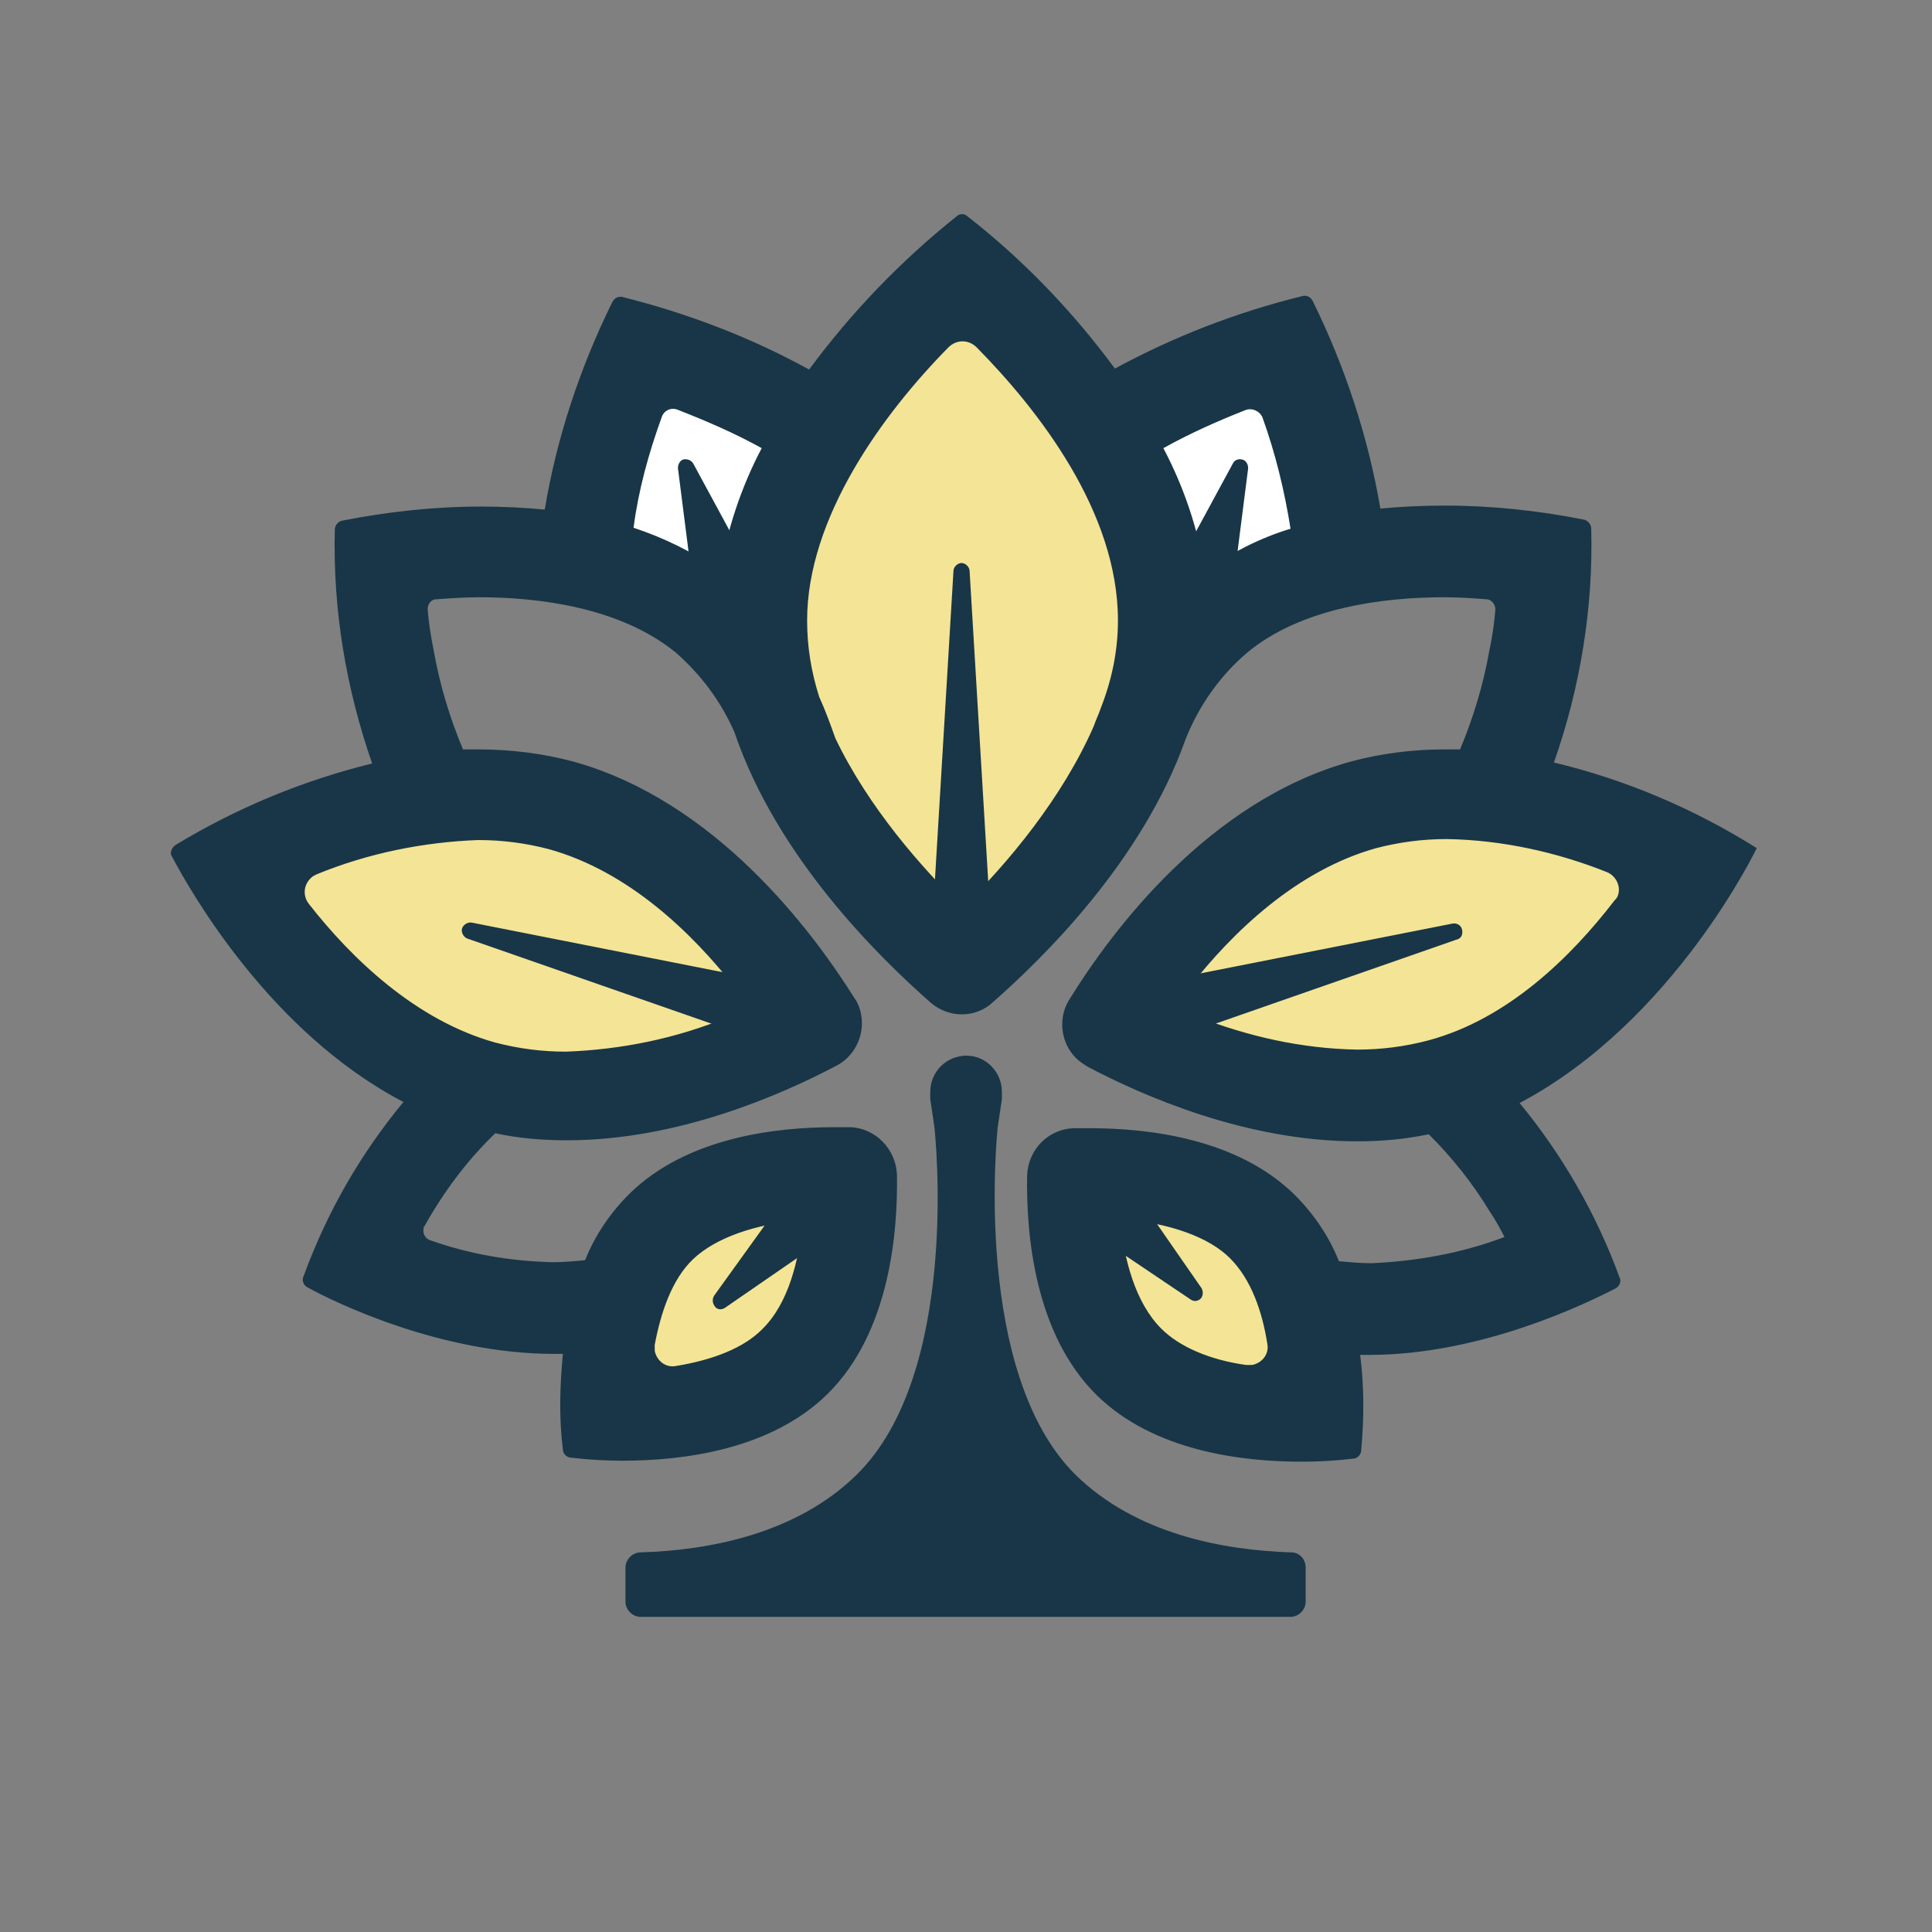
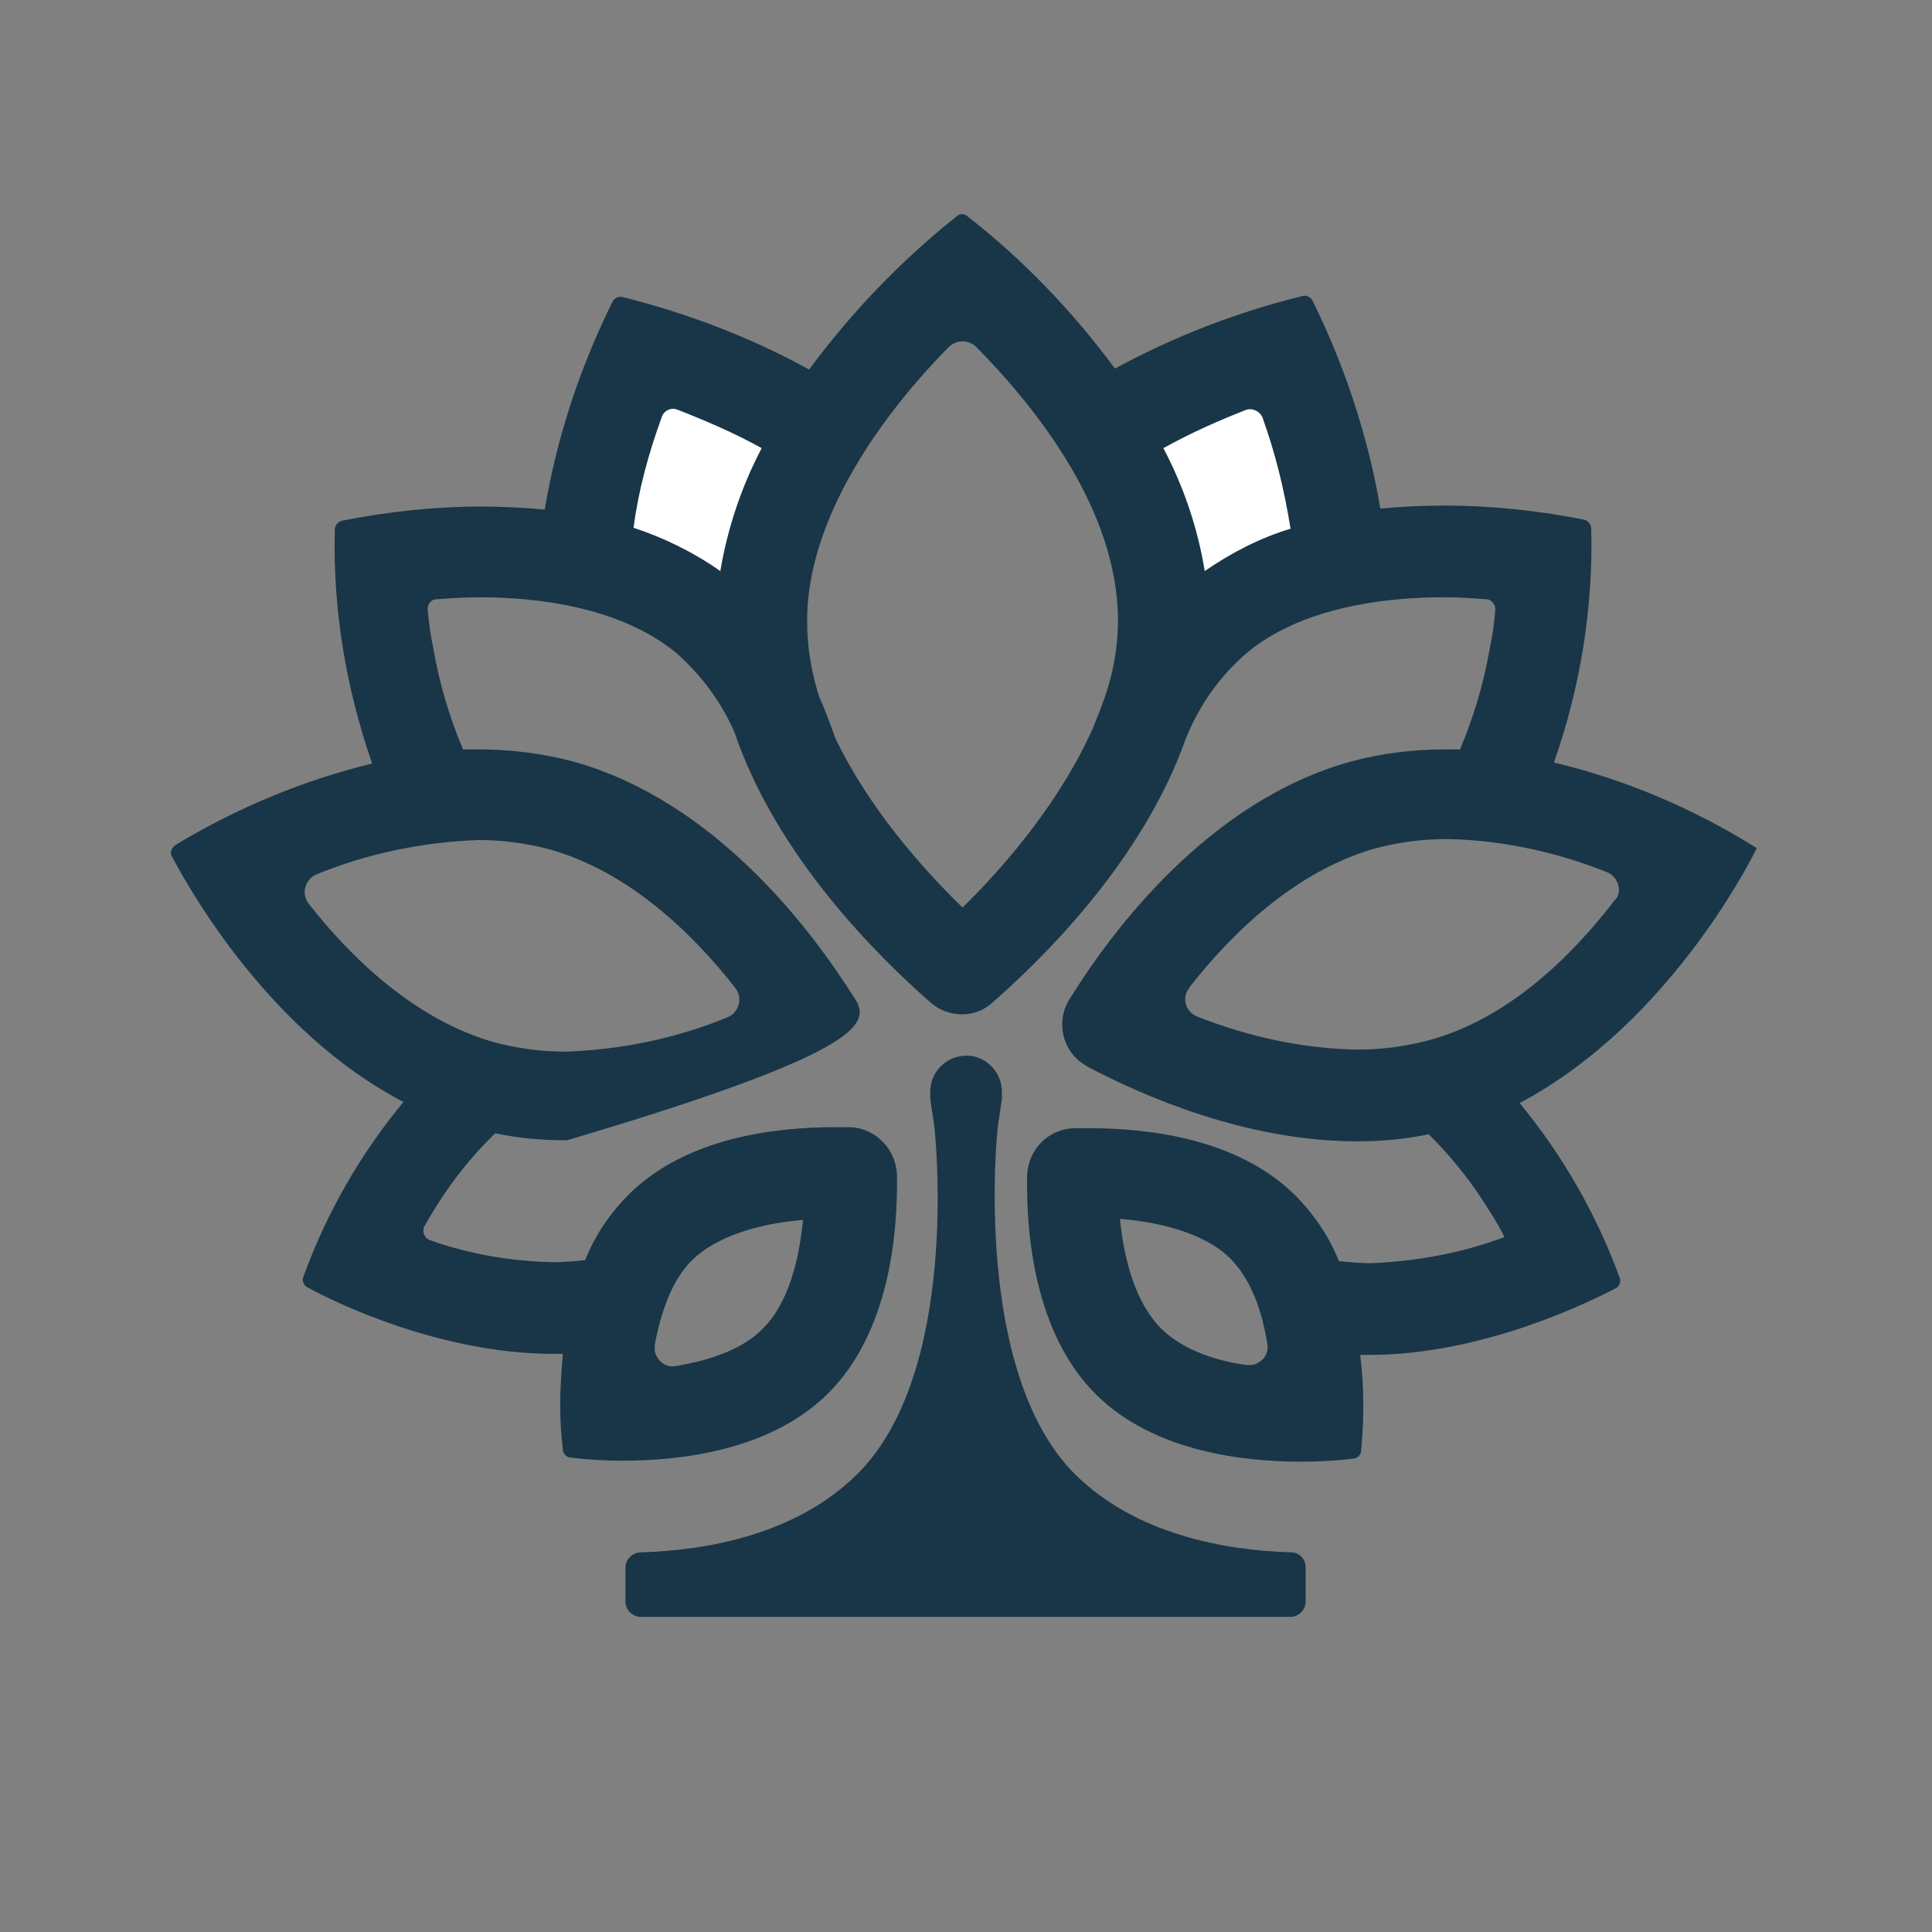
<svg xmlns="http://www.w3.org/2000/svg" width="51" height="51" viewBox="0 0 51 51" fill="none">
  <rect x="0" y="0" width="51" height="51" fill="#808080" stroke="none" />
  <path d="M15.072 14.622L16.857 9.011L22.025 10.899L20.107 15.075L18.082 16.165L15.072 14.622ZM29.111 11.059L33.72 9.463L35.159 12.601V14.463L31.855 16.165L29.111 11.059Z" fill="white" />
-   <path d="M25.382 7.761L20.64 13.213L18.988 17.043L20.107 19.516L24.343 24.569H26.501L29.964 19.516L30.577 14.622L28.179 9.995L25.382 7.761ZM20.64 24.569L16.084 21.59L10.783 21.218L7.666 22.894V24.968L10.33 27.84L15.418 29.25L19.788 28.266L20.64 27.202V24.569ZM30.337 27.84L36.411 28.718L41.393 26.59L44.43 23.957L42.911 22.122L38.009 21.218L34.466 22.468L31.562 23.957L29.964 25.952L30.337 27.84ZM16.191 37.096L16.084 34.17L17.576 31.644H20.107L22.025 31.298V33.798L20.64 36.564L18.988 37.096H16.191ZM28.019 31.75L29.111 35.261L30.577 36.723L33.72 37.548L34.679 36.644V34.17L33.108 31.75L30.577 31.298L28.019 30.686V31.298V31.75Z" fill="#F4E495" />
  <path d="M34.466 41.378C34.466 41.165 34.306 40.979 34.093 40.979C32.308 40.925 29.991 40.5 28.392 38.931C25.675 36.245 26.314 29.915 26.341 29.729L26.448 29.011V28.825C26.448 28.293 26.021 27.867 25.515 27.867C24.982 27.867 24.556 28.293 24.556 28.825V29.011L24.663 29.729C24.689 29.942 25.355 36.245 22.611 38.931C21.013 40.5 18.695 40.925 16.91 40.979C16.697 40.979 16.511 41.165 16.511 41.378V42.282C16.511 42.495 16.697 42.681 16.91 42.681H34.067C34.28 42.681 34.466 42.495 34.466 42.282V41.378Z" fill="#183647" />
-   <path d="M46.374 22.388C44.723 21.351 42.911 20.58 41.02 20.128C41.712 18.16 42.059 16.058 42.005 13.957C42.005 13.851 41.925 13.745 41.819 13.718C40.62 13.479 39.368 13.346 38.142 13.346C37.583 13.346 36.997 13.372 36.438 13.425C36.118 11.537 35.505 9.676 34.653 7.947C34.599 7.84 34.493 7.787 34.386 7.814C32.655 8.239 31.003 8.878 29.431 9.729C28.312 8.213 27.007 6.856 25.542 5.713C25.462 5.633 25.329 5.633 25.249 5.713C23.784 6.883 22.478 8.239 21.359 9.755C19.814 8.904 18.136 8.266 16.431 7.84C16.324 7.814 16.218 7.867 16.164 7.973C15.312 9.702 14.699 11.537 14.38 13.452C13.82 13.399 13.261 13.372 12.701 13.372C11.476 13.372 10.25 13.505 9.025 13.745C8.918 13.771 8.838 13.878 8.838 13.984C8.785 16.085 9.131 18.16 9.824 20.154C7.986 20.606 6.254 21.325 4.629 22.308C4.523 22.388 4.469 22.521 4.549 22.628C5.029 23.532 7.133 27.255 10.65 29.09C9.504 30.473 8.625 32.016 8.013 33.691C7.959 33.798 8.013 33.931 8.119 33.984C8.838 34.383 11.636 35.739 14.619 35.739H14.859C14.779 36.59 14.752 37.415 14.859 38.266C14.859 38.372 14.966 38.479 15.072 38.479C15.525 38.532 15.978 38.559 16.431 38.559C17.976 38.559 20.32 38.292 21.839 36.803C23.49 35.181 23.704 32.521 23.677 31.005C23.65 30.34 23.117 29.782 22.451 29.755H22.025C20.48 29.755 18.136 30.021 16.617 31.511C16.111 32.016 15.711 32.601 15.445 33.266C15.152 33.293 14.886 33.319 14.593 33.319C13.474 33.293 12.382 33.106 11.342 32.734C11.209 32.681 11.156 32.548 11.183 32.415C11.183 32.388 11.183 32.388 11.209 32.362C11.716 31.457 12.328 30.633 13.074 29.915C13.687 30.048 14.326 30.101 14.966 30.101C17.896 30.101 20.613 28.904 22.078 28.133C22.691 27.814 22.931 27.043 22.611 26.431C22.585 26.404 22.585 26.378 22.558 26.351C21.439 24.569 18.882 21.138 15.125 20.101C14.326 19.888 13.474 19.782 12.621 19.782H12.222C11.875 18.957 11.609 18.08 11.449 17.175C11.369 16.777 11.316 16.431 11.289 16.085C11.289 15.952 11.369 15.819 11.529 15.819C11.875 15.793 12.275 15.766 12.648 15.766C14.22 15.766 16.378 16.032 17.843 17.229C18.509 17.814 19.041 18.532 19.388 19.33C20.507 22.628 23.197 25.261 24.556 26.457C25.036 26.883 25.755 26.883 26.208 26.457C27.54 25.287 30.151 22.734 31.296 19.516C31.642 18.638 32.202 17.84 32.921 17.229C34.36 16.032 36.544 15.766 38.116 15.766C38.516 15.766 38.889 15.793 39.235 15.819C39.368 15.819 39.474 15.952 39.474 16.085C39.448 16.431 39.395 16.803 39.315 17.175C39.155 18.08 38.889 18.957 38.542 19.782H38.142C37.29 19.782 36.464 19.888 35.665 20.101C31.909 21.138 29.351 24.569 28.232 26.378C27.859 26.963 28.046 27.761 28.632 28.106C28.659 28.133 28.685 28.133 28.712 28.16C30.177 28.931 32.894 30.128 35.825 30.128C36.464 30.128 37.077 30.075 37.716 29.942C38.329 30.553 38.862 31.218 39.315 31.963C39.474 32.202 39.608 32.441 39.714 32.654C38.595 33.08 37.397 33.293 36.198 33.346C35.905 33.346 35.638 33.319 35.345 33.293C35.079 32.628 34.679 32.043 34.173 31.537C32.655 30.048 30.31 29.782 28.765 29.782H28.339C27.673 29.808 27.14 30.34 27.113 31.032C27.087 32.548 27.3 35.207 28.952 36.83C30.47 38.319 32.815 38.585 34.36 38.585C34.812 38.585 35.265 38.559 35.718 38.505C35.825 38.505 35.931 38.399 35.931 38.293C36.011 37.441 36.011 36.59 35.905 35.766H36.145C39.128 35.766 41.925 34.383 42.645 34.011C42.751 33.957 42.805 33.825 42.751 33.718C42.139 32.043 41.233 30.473 40.114 29.117C44.19 26.963 46.374 22.388 46.374 22.388ZM18.296 33.239C18.882 32.681 19.921 32.309 21.199 32.202C21.093 33.239 20.826 34.41 20.107 35.101C19.628 35.58 18.828 35.899 17.843 36.059C17.576 36.112 17.337 35.925 17.283 35.66V35.5C17.443 34.649 17.736 33.771 18.296 33.239ZM12.621 22.175C13.261 22.175 13.873 22.255 14.486 22.415C16.591 23 18.269 24.622 19.415 26.085C19.574 26.298 19.548 26.59 19.335 26.777C19.308 26.803 19.255 26.83 19.201 26.856C17.843 27.415 16.404 27.707 14.939 27.761C14.3 27.761 13.687 27.681 13.074 27.521C10.97 26.936 9.265 25.287 8.146 23.851C7.986 23.638 8.013 23.346 8.226 23.16C8.252 23.133 8.306 23.106 8.359 23.08C9.717 22.521 11.183 22.229 12.621 22.175ZM16.724 13.931C16.857 12.92 17.123 11.963 17.47 11.005C17.523 10.846 17.709 10.739 17.896 10.819C18.642 11.112 19.388 11.431 20.107 11.83C19.574 12.84 19.201 13.957 19.015 15.075C18.296 14.569 17.523 14.197 16.724 13.931ZM25.409 23.957C24.343 22.92 22.931 21.325 22.052 19.489C21.919 19.117 21.785 18.745 21.626 18.399C21.413 17.734 21.306 17.069 21.306 16.378C21.306 13.665 23.304 10.925 25.036 9.17C25.249 8.957 25.568 8.957 25.782 9.17C27.407 10.819 29.511 13.505 29.511 16.378C29.511 17.175 29.351 17.947 29.058 18.692C29.005 18.851 28.925 19.011 28.872 19.17C28.046 21.058 26.607 22.787 25.409 23.957ZM31.802 15.075C31.616 13.931 31.243 12.84 30.71 11.83C31.429 11.431 32.148 11.112 32.894 10.819C33.054 10.766 33.241 10.846 33.321 11.005C33.667 11.963 33.907 12.947 34.067 13.957C33.267 14.197 32.495 14.596 31.802 15.075ZM30.657 35.075C29.964 34.383 29.671 33.239 29.564 32.175C30.87 32.282 31.909 32.654 32.468 33.213C33.028 33.771 33.321 34.622 33.454 35.473C33.507 35.739 33.321 35.979 33.054 36.032H32.894C31.935 35.899 31.136 35.553 30.657 35.075ZM37.69 27.468C37.077 27.628 36.464 27.707 35.825 27.707C34.36 27.681 32.948 27.362 31.589 26.83C31.349 26.723 31.216 26.457 31.323 26.192C31.349 26.138 31.376 26.112 31.403 26.058C32.522 24.622 34.226 22.973 36.331 22.388C36.944 22.229 37.556 22.149 38.196 22.149C39.661 22.175 41.1 22.495 42.432 23.027C42.671 23.133 42.805 23.425 42.698 23.665C42.671 23.718 42.645 23.745 42.618 23.771C41.473 25.261 39.794 26.91 37.69 27.468Z" fill="#183647" />
-   <path d="M19.601 27.308L12.355 24.782C12.248 24.755 12.168 24.622 12.195 24.516C12.222 24.41 12.355 24.33 12.461 24.356L20 25.846C20.4 25.925 20.693 26.298 20.613 26.723C20.533 27.122 20.16 27.415 19.734 27.335H19.707L19.601 27.308ZM24.636 23.957L25.169 15.075C25.169 14.968 25.275 14.862 25.382 14.862C25.488 14.862 25.595 14.968 25.595 15.075L26.128 23.957C26.154 24.383 25.835 24.729 25.409 24.755C24.982 24.782 24.636 24.463 24.609 24.037C24.636 24.011 24.636 23.984 24.636 23.957ZM21.732 32.734L19.148 34.516C19.041 34.596 18.908 34.569 18.855 34.463C18.802 34.383 18.802 34.277 18.855 34.197L20.693 31.644C20.96 31.325 21.439 31.271 21.759 31.537C22.052 31.777 22.132 32.202 21.919 32.521C21.865 32.601 21.812 32.681 21.732 32.734ZM30.097 31.67L31.722 34.011C31.776 34.117 31.749 34.25 31.669 34.303C31.589 34.356 31.509 34.356 31.429 34.303L29.058 32.707C28.712 32.441 28.659 31.963 28.898 31.644C29.138 31.325 29.564 31.245 29.911 31.457C29.991 31.511 30.044 31.564 30.097 31.67ZM30.79 25.872L38.329 24.383C38.435 24.356 38.569 24.41 38.595 24.543C38.622 24.675 38.569 24.782 38.435 24.808L31.189 27.335C30.79 27.468 30.364 27.255 30.23 26.856C30.097 26.484 30.31 26.058 30.683 25.925L30.79 25.872ZM18.269 15.287L17.896 12.362C17.896 12.229 17.976 12.122 18.082 12.122C18.162 12.122 18.242 12.149 18.296 12.229L19.707 14.835C19.921 15.207 19.761 15.66 19.388 15.872C19.015 16.085 18.562 15.925 18.349 15.553C18.296 15.473 18.269 15.394 18.269 15.287ZM31.136 14.835L32.548 12.229C32.601 12.122 32.734 12.096 32.841 12.149C32.921 12.202 32.948 12.282 32.948 12.362L32.575 15.287C32.521 15.713 32.148 16.005 31.749 15.979C31.323 15.925 31.03 15.553 31.056 15.154V15.101C31.056 14.995 31.083 14.915 31.136 14.835Z" fill="#183647" />
+   <path d="M46.374 22.388C44.723 21.351 42.911 20.58 41.02 20.128C41.712 18.16 42.059 16.058 42.005 13.957C42.005 13.851 41.925 13.745 41.819 13.718C40.62 13.479 39.368 13.346 38.142 13.346C37.583 13.346 36.997 13.372 36.438 13.425C36.118 11.537 35.505 9.676 34.653 7.947C34.599 7.84 34.493 7.787 34.386 7.814C32.655 8.239 31.003 8.878 29.431 9.729C28.312 8.213 27.007 6.856 25.542 5.713C25.462 5.633 25.329 5.633 25.249 5.713C23.784 6.883 22.478 8.239 21.359 9.755C19.814 8.904 18.136 8.266 16.431 7.84C16.324 7.814 16.218 7.867 16.164 7.973C15.312 9.702 14.699 11.537 14.38 13.452C13.82 13.399 13.261 13.372 12.701 13.372C11.476 13.372 10.25 13.505 9.025 13.745C8.918 13.771 8.838 13.878 8.838 13.984C8.785 16.085 9.131 18.16 9.824 20.154C7.986 20.606 6.254 21.325 4.629 22.308C4.523 22.388 4.469 22.521 4.549 22.628C5.029 23.532 7.133 27.255 10.65 29.09C9.504 30.473 8.625 32.016 8.013 33.691C7.959 33.798 8.013 33.931 8.119 33.984C8.838 34.383 11.636 35.739 14.619 35.739H14.859C14.779 36.59 14.752 37.415 14.859 38.266C14.859 38.372 14.966 38.479 15.072 38.479C15.525 38.532 15.978 38.559 16.431 38.559C17.976 38.559 20.32 38.292 21.839 36.803C23.49 35.181 23.704 32.521 23.677 31.005C23.65 30.34 23.117 29.782 22.451 29.755H22.025C20.48 29.755 18.136 30.021 16.617 31.511C16.111 32.016 15.711 32.601 15.445 33.266C15.152 33.293 14.886 33.319 14.593 33.319C13.474 33.293 12.382 33.106 11.342 32.734C11.209 32.681 11.156 32.548 11.183 32.415C11.183 32.388 11.183 32.388 11.209 32.362C11.716 31.457 12.328 30.633 13.074 29.915C13.687 30.048 14.326 30.101 14.966 30.101C22.691 27.814 22.931 27.043 22.611 26.431C22.585 26.404 22.585 26.378 22.558 26.351C21.439 24.569 18.882 21.138 15.125 20.101C14.326 19.888 13.474 19.782 12.621 19.782H12.222C11.875 18.957 11.609 18.08 11.449 17.175C11.369 16.777 11.316 16.431 11.289 16.085C11.289 15.952 11.369 15.819 11.529 15.819C11.875 15.793 12.275 15.766 12.648 15.766C14.22 15.766 16.378 16.032 17.843 17.229C18.509 17.814 19.041 18.532 19.388 19.33C20.507 22.628 23.197 25.261 24.556 26.457C25.036 26.883 25.755 26.883 26.208 26.457C27.54 25.287 30.151 22.734 31.296 19.516C31.642 18.638 32.202 17.84 32.921 17.229C34.36 16.032 36.544 15.766 38.116 15.766C38.516 15.766 38.889 15.793 39.235 15.819C39.368 15.819 39.474 15.952 39.474 16.085C39.448 16.431 39.395 16.803 39.315 17.175C39.155 18.08 38.889 18.957 38.542 19.782H38.142C37.29 19.782 36.464 19.888 35.665 20.101C31.909 21.138 29.351 24.569 28.232 26.378C27.859 26.963 28.046 27.761 28.632 28.106C28.659 28.133 28.685 28.133 28.712 28.16C30.177 28.931 32.894 30.128 35.825 30.128C36.464 30.128 37.077 30.075 37.716 29.942C38.329 30.553 38.862 31.218 39.315 31.963C39.474 32.202 39.608 32.441 39.714 32.654C38.595 33.08 37.397 33.293 36.198 33.346C35.905 33.346 35.638 33.319 35.345 33.293C35.079 32.628 34.679 32.043 34.173 31.537C32.655 30.048 30.31 29.782 28.765 29.782H28.339C27.673 29.808 27.14 30.34 27.113 31.032C27.087 32.548 27.3 35.207 28.952 36.83C30.47 38.319 32.815 38.585 34.36 38.585C34.812 38.585 35.265 38.559 35.718 38.505C35.825 38.505 35.931 38.399 35.931 38.293C36.011 37.441 36.011 36.59 35.905 35.766H36.145C39.128 35.766 41.925 34.383 42.645 34.011C42.751 33.957 42.805 33.825 42.751 33.718C42.139 32.043 41.233 30.473 40.114 29.117C44.19 26.963 46.374 22.388 46.374 22.388ZM18.296 33.239C18.882 32.681 19.921 32.309 21.199 32.202C21.093 33.239 20.826 34.41 20.107 35.101C19.628 35.58 18.828 35.899 17.843 36.059C17.576 36.112 17.337 35.925 17.283 35.66V35.5C17.443 34.649 17.736 33.771 18.296 33.239ZM12.621 22.175C13.261 22.175 13.873 22.255 14.486 22.415C16.591 23 18.269 24.622 19.415 26.085C19.574 26.298 19.548 26.59 19.335 26.777C19.308 26.803 19.255 26.83 19.201 26.856C17.843 27.415 16.404 27.707 14.939 27.761C14.3 27.761 13.687 27.681 13.074 27.521C10.97 26.936 9.265 25.287 8.146 23.851C7.986 23.638 8.013 23.346 8.226 23.16C8.252 23.133 8.306 23.106 8.359 23.08C9.717 22.521 11.183 22.229 12.621 22.175ZM16.724 13.931C16.857 12.92 17.123 11.963 17.47 11.005C17.523 10.846 17.709 10.739 17.896 10.819C18.642 11.112 19.388 11.431 20.107 11.83C19.574 12.84 19.201 13.957 19.015 15.075C18.296 14.569 17.523 14.197 16.724 13.931ZM25.409 23.957C24.343 22.92 22.931 21.325 22.052 19.489C21.919 19.117 21.785 18.745 21.626 18.399C21.413 17.734 21.306 17.069 21.306 16.378C21.306 13.665 23.304 10.925 25.036 9.17C25.249 8.957 25.568 8.957 25.782 9.17C27.407 10.819 29.511 13.505 29.511 16.378C29.511 17.175 29.351 17.947 29.058 18.692C29.005 18.851 28.925 19.011 28.872 19.17C28.046 21.058 26.607 22.787 25.409 23.957ZM31.802 15.075C31.616 13.931 31.243 12.84 30.71 11.83C31.429 11.431 32.148 11.112 32.894 10.819C33.054 10.766 33.241 10.846 33.321 11.005C33.667 11.963 33.907 12.947 34.067 13.957C33.267 14.197 32.495 14.596 31.802 15.075ZM30.657 35.075C29.964 34.383 29.671 33.239 29.564 32.175C30.87 32.282 31.909 32.654 32.468 33.213C33.028 33.771 33.321 34.622 33.454 35.473C33.507 35.739 33.321 35.979 33.054 36.032H32.894C31.935 35.899 31.136 35.553 30.657 35.075ZM37.69 27.468C37.077 27.628 36.464 27.707 35.825 27.707C34.36 27.681 32.948 27.362 31.589 26.83C31.349 26.723 31.216 26.457 31.323 26.192C31.349 26.138 31.376 26.112 31.403 26.058C32.522 24.622 34.226 22.973 36.331 22.388C36.944 22.229 37.556 22.149 38.196 22.149C39.661 22.175 41.1 22.495 42.432 23.027C42.671 23.133 42.805 23.425 42.698 23.665C42.671 23.718 42.645 23.745 42.618 23.771C41.473 25.261 39.794 26.91 37.69 27.468Z" fill="#183647" />
</svg>